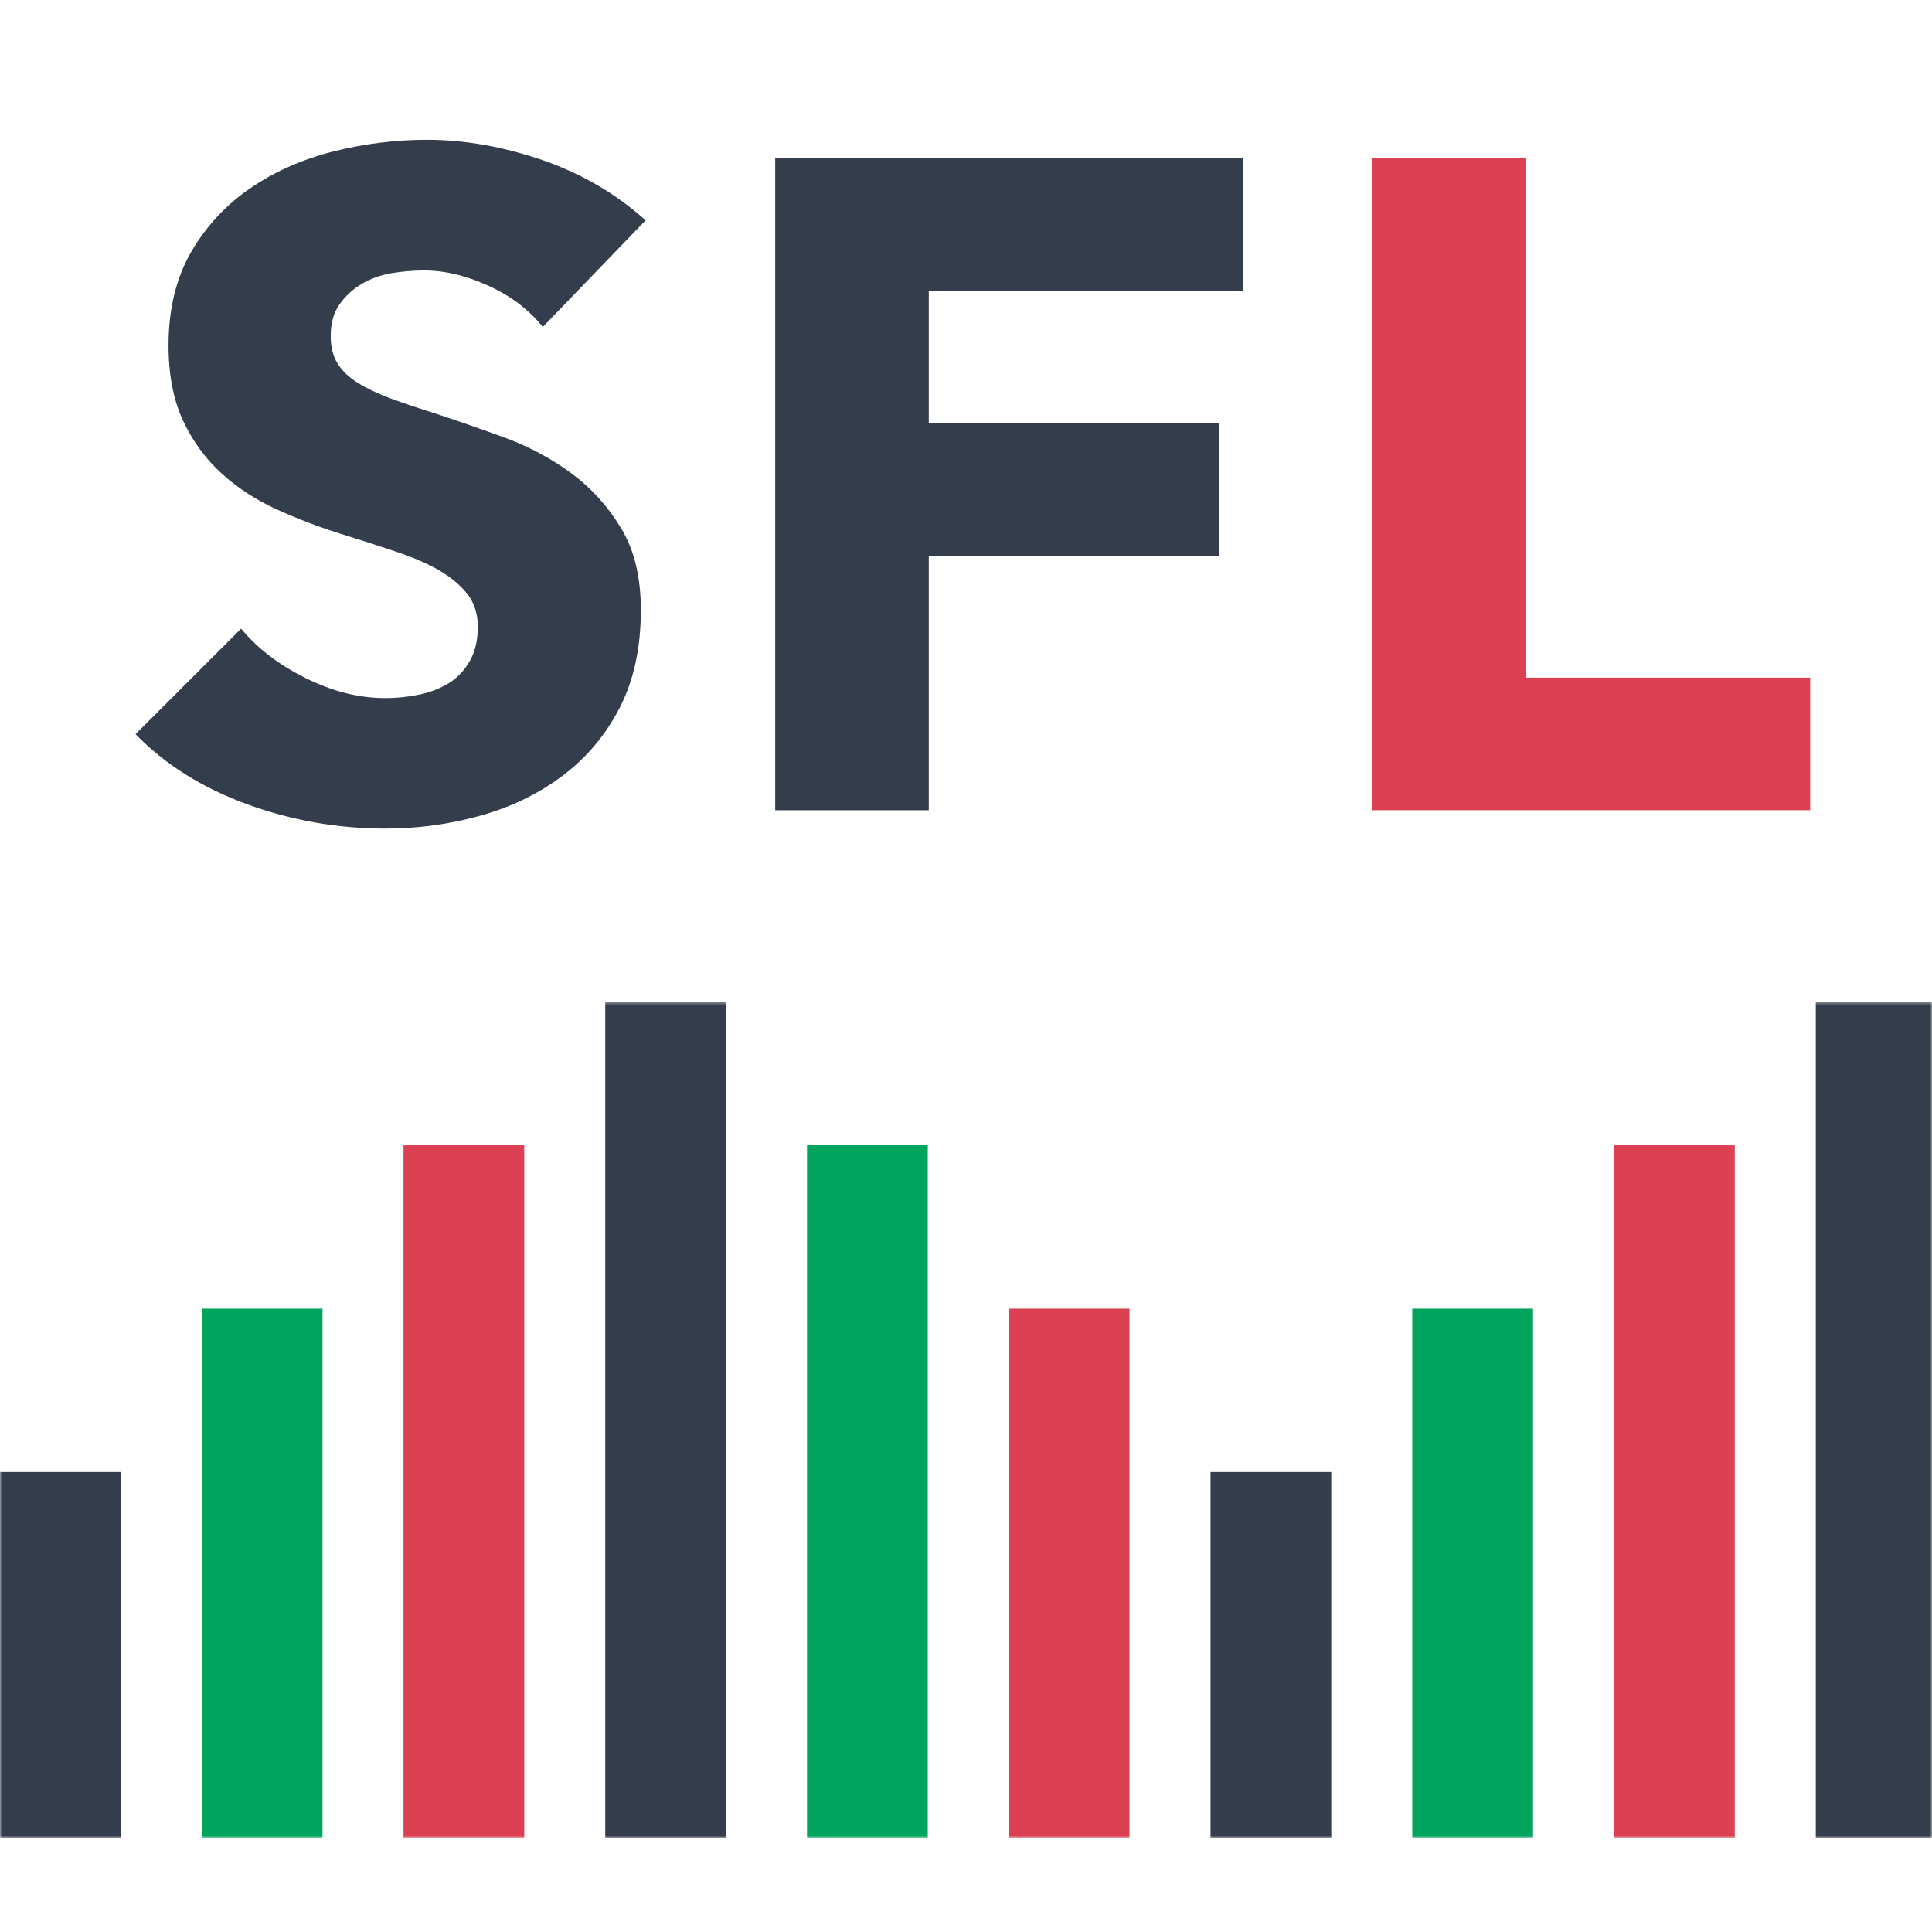
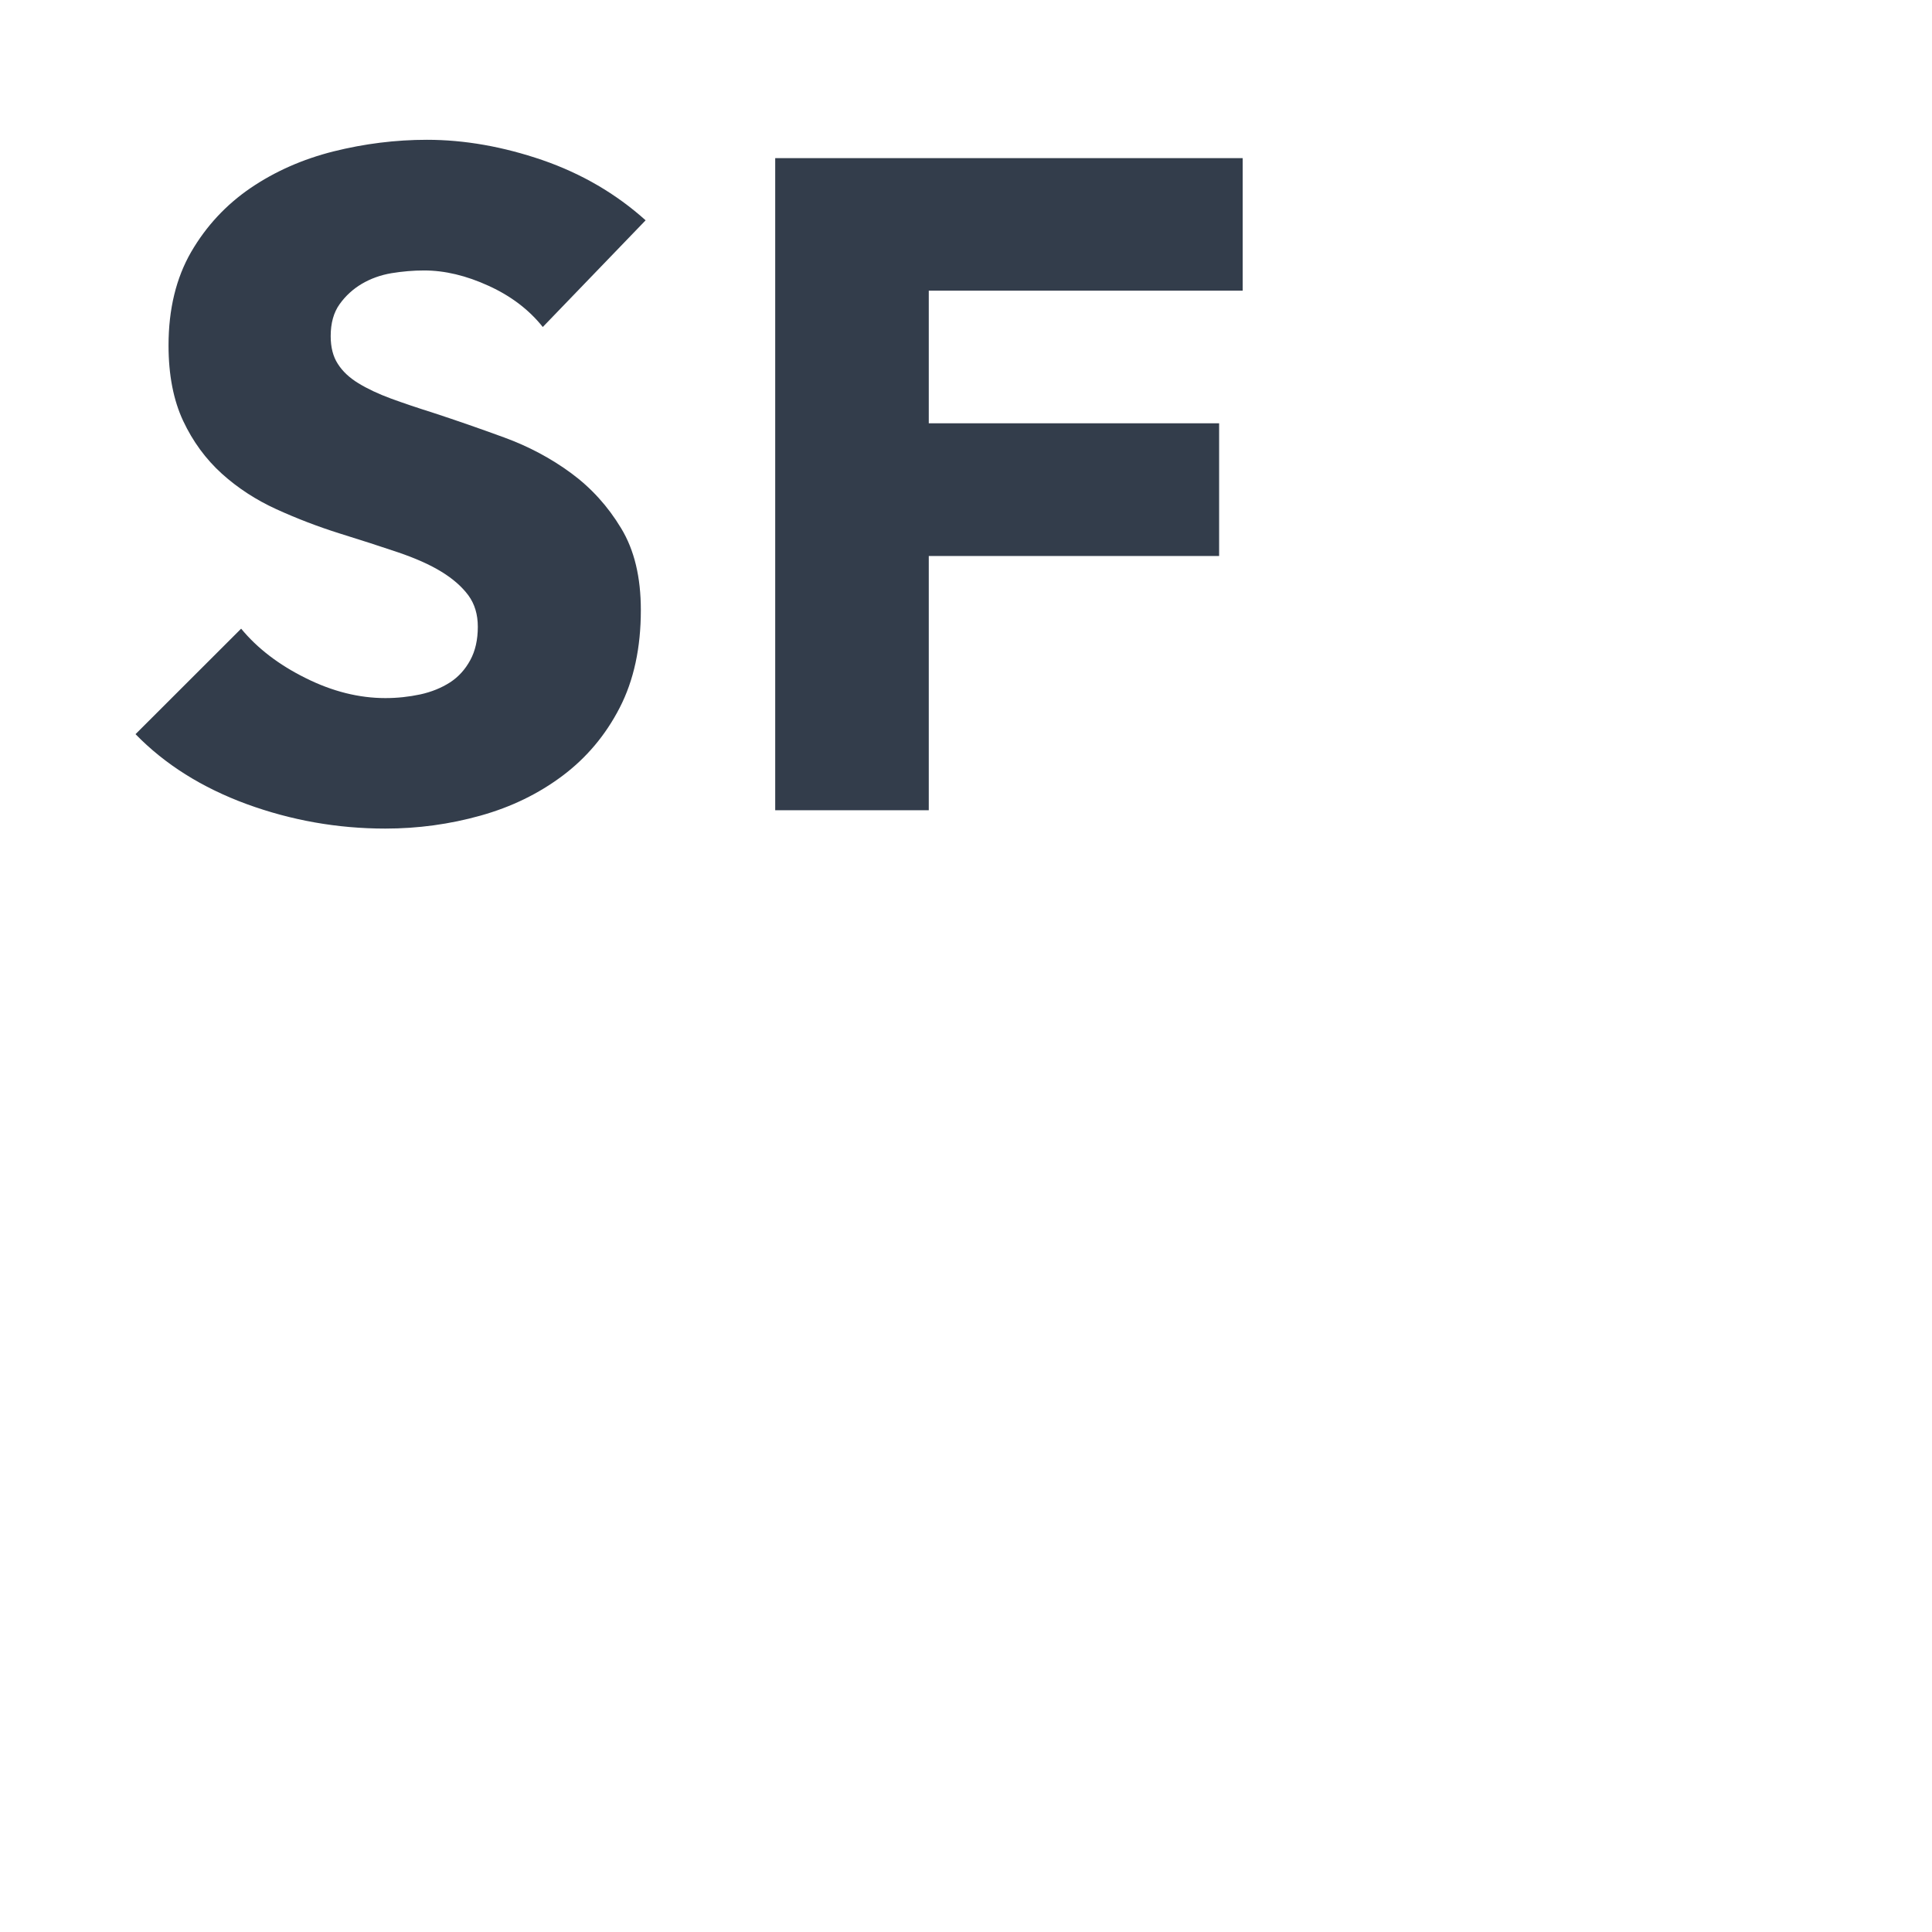
<svg xmlns="http://www.w3.org/2000/svg" width="512" height="512" viewBox="0 0 512 512" fill="none">
  <path d="M205.439 41.907H329.318V77.031H246.134V112.177H323.08V147.346H246.134V214.723H205.439V41.907Z" fill="#333D4B" />
-   <path d="M363.662 41.918H404.38V179.588H479.716V214.712H363.662V41.918Z" fill="#DB4153" />
  <path d="M143.844 86.659C140.184 82.071 135.396 78.432 129.481 75.742C123.566 73.03 117.857 71.674 112.379 71.674C109.525 71.674 106.648 71.923 103.748 72.397C100.824 72.894 98.224 73.844 95.876 75.222C93.551 76.601 91.572 78.409 90.006 80.602C88.418 82.817 87.636 85.642 87.636 89.078C87.636 92.016 88.257 94.48 89.523 96.423C90.766 98.39 92.584 100.107 95.001 101.577C97.418 103.046 100.295 104.402 103.61 105.622C106.947 106.843 110.699 108.109 114.865 109.42C120.873 111.386 127.11 113.556 133.601 115.929C140.092 118.302 146.03 121.466 151.347 125.377C156.664 129.287 161.084 134.146 164.582 139.955C168.127 145.764 169.83 153.019 169.83 161.676C169.83 171.666 167.966 180.3 164.214 187.578C160.462 194.856 155.398 200.845 149.069 205.592C142.739 210.338 135.511 213.864 127.34 216.147C119.192 218.43 110.768 219.582 102.113 219.582C89.454 219.582 77.209 217.412 65.378 213.095C53.57 208.756 43.719 202.585 35.916 194.562L63.905 166.603C68.209 171.824 73.94 176.209 81.03 179.712C88.096 183.238 95.139 185.001 102.136 185.001C105.313 185.001 108.374 184.662 111.366 184.029C114.359 183.374 117.006 182.289 119.261 180.842C121.517 179.373 123.289 177.407 124.624 174.943C125.959 172.502 126.627 169.541 126.627 166.106C126.627 162.828 125.798 160.071 124.118 157.765C122.415 155.483 120.067 153.403 117.006 151.527C113.921 149.629 110.077 147.934 105.497 146.374C100.894 144.814 95.715 143.142 89.891 141.334C84.229 139.548 78.682 137.424 73.273 134.96C67.864 132.496 63.03 129.355 58.772 125.512C54.537 121.67 51.107 117.014 48.529 111.522C45.974 106.052 44.663 99.384 44.663 91.541C44.663 81.89 46.688 73.64 50.67 66.747C54.675 59.876 59.923 54.248 66.414 49.818C72.905 45.41 80.224 42.178 88.395 40.121C96.566 38.087 104.806 37.047 113.139 37.047C123.128 37.047 133.325 38.856 143.752 42.427C154.155 46.021 163.27 51.355 171.096 58.384L143.844 86.659Z" fill="#333D4B" />
  <mask id="mask0_38_141" style="mask-type:alpha" maskUnits="userSpaceOnUse" x="0" y="265" width="512" height="223">
-     <rect y="265.426" width="512" height="221.66" fill="#D9D9D9" />
-   </mask>
+     </mask>
  <g mask="url(#mask0_38_141)">
    <path d="M16 390.11L16 487.086" stroke="#333D4B" stroke-width="32" />
    <path d="M69.467 346.816L69.467 487.086" stroke="#00A45D" stroke-width="32" />
    <path d="M122.934 303.523L122.934 487.086" stroke="#DB4153" stroke-width="32" />
-     <line x1="176.4" y1="265.426" x2="176.4" y2="487.086" stroke="#333D4B" stroke-width="32" />
    <path d="M229.867 303.523L229.867 487.086" stroke="#00A45D" stroke-width="32" />
    <path d="M283.334 346.816L283.334 487.086" stroke="#DB4153" stroke-width="32" />
    <path d="M336.801 390.11L336.801 487.086" stroke="#333D4B" stroke-width="32" />
    <path d="M390.268 346.816L390.268 487.086" stroke="#00A45D" stroke-width="32" />
    <path d="M443.734 303.523L443.734 487.086" stroke="#DB4153" stroke-width="32" />
-     <line x1="497.207" y1="265.426" x2="497.207" y2="487.086" stroke="#333D4B" stroke-width="32" />
  </g>
</svg>